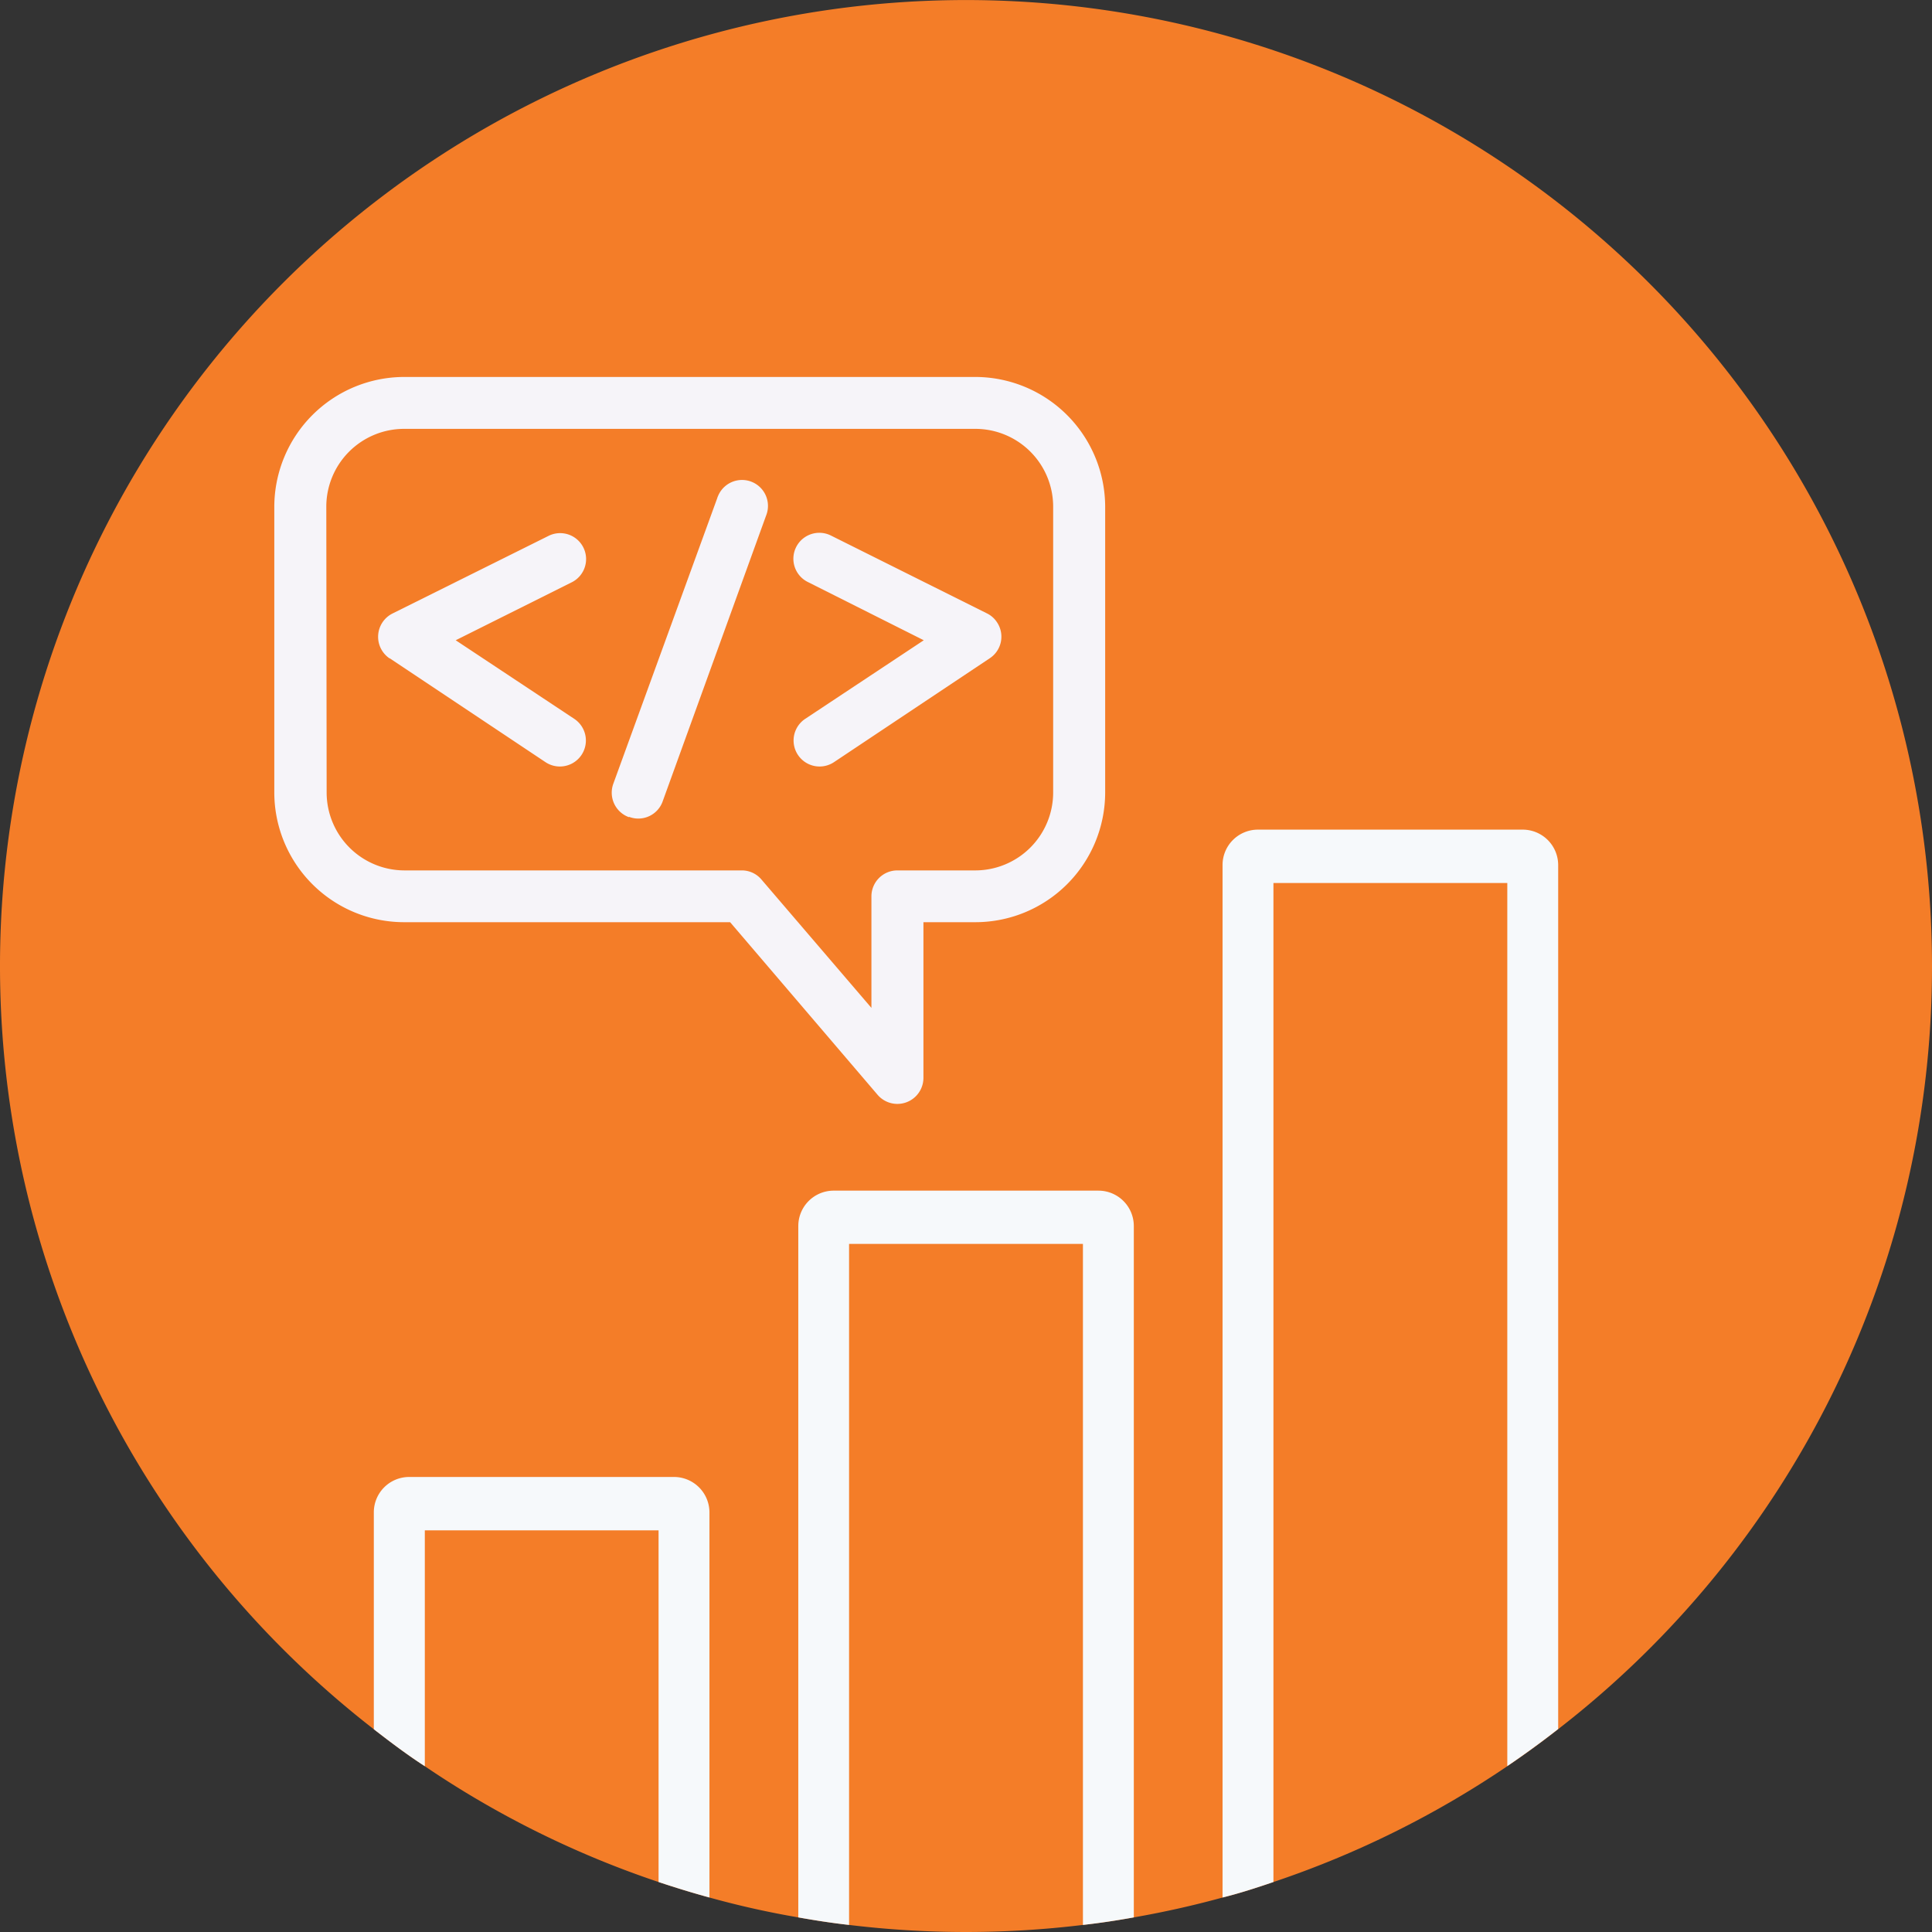
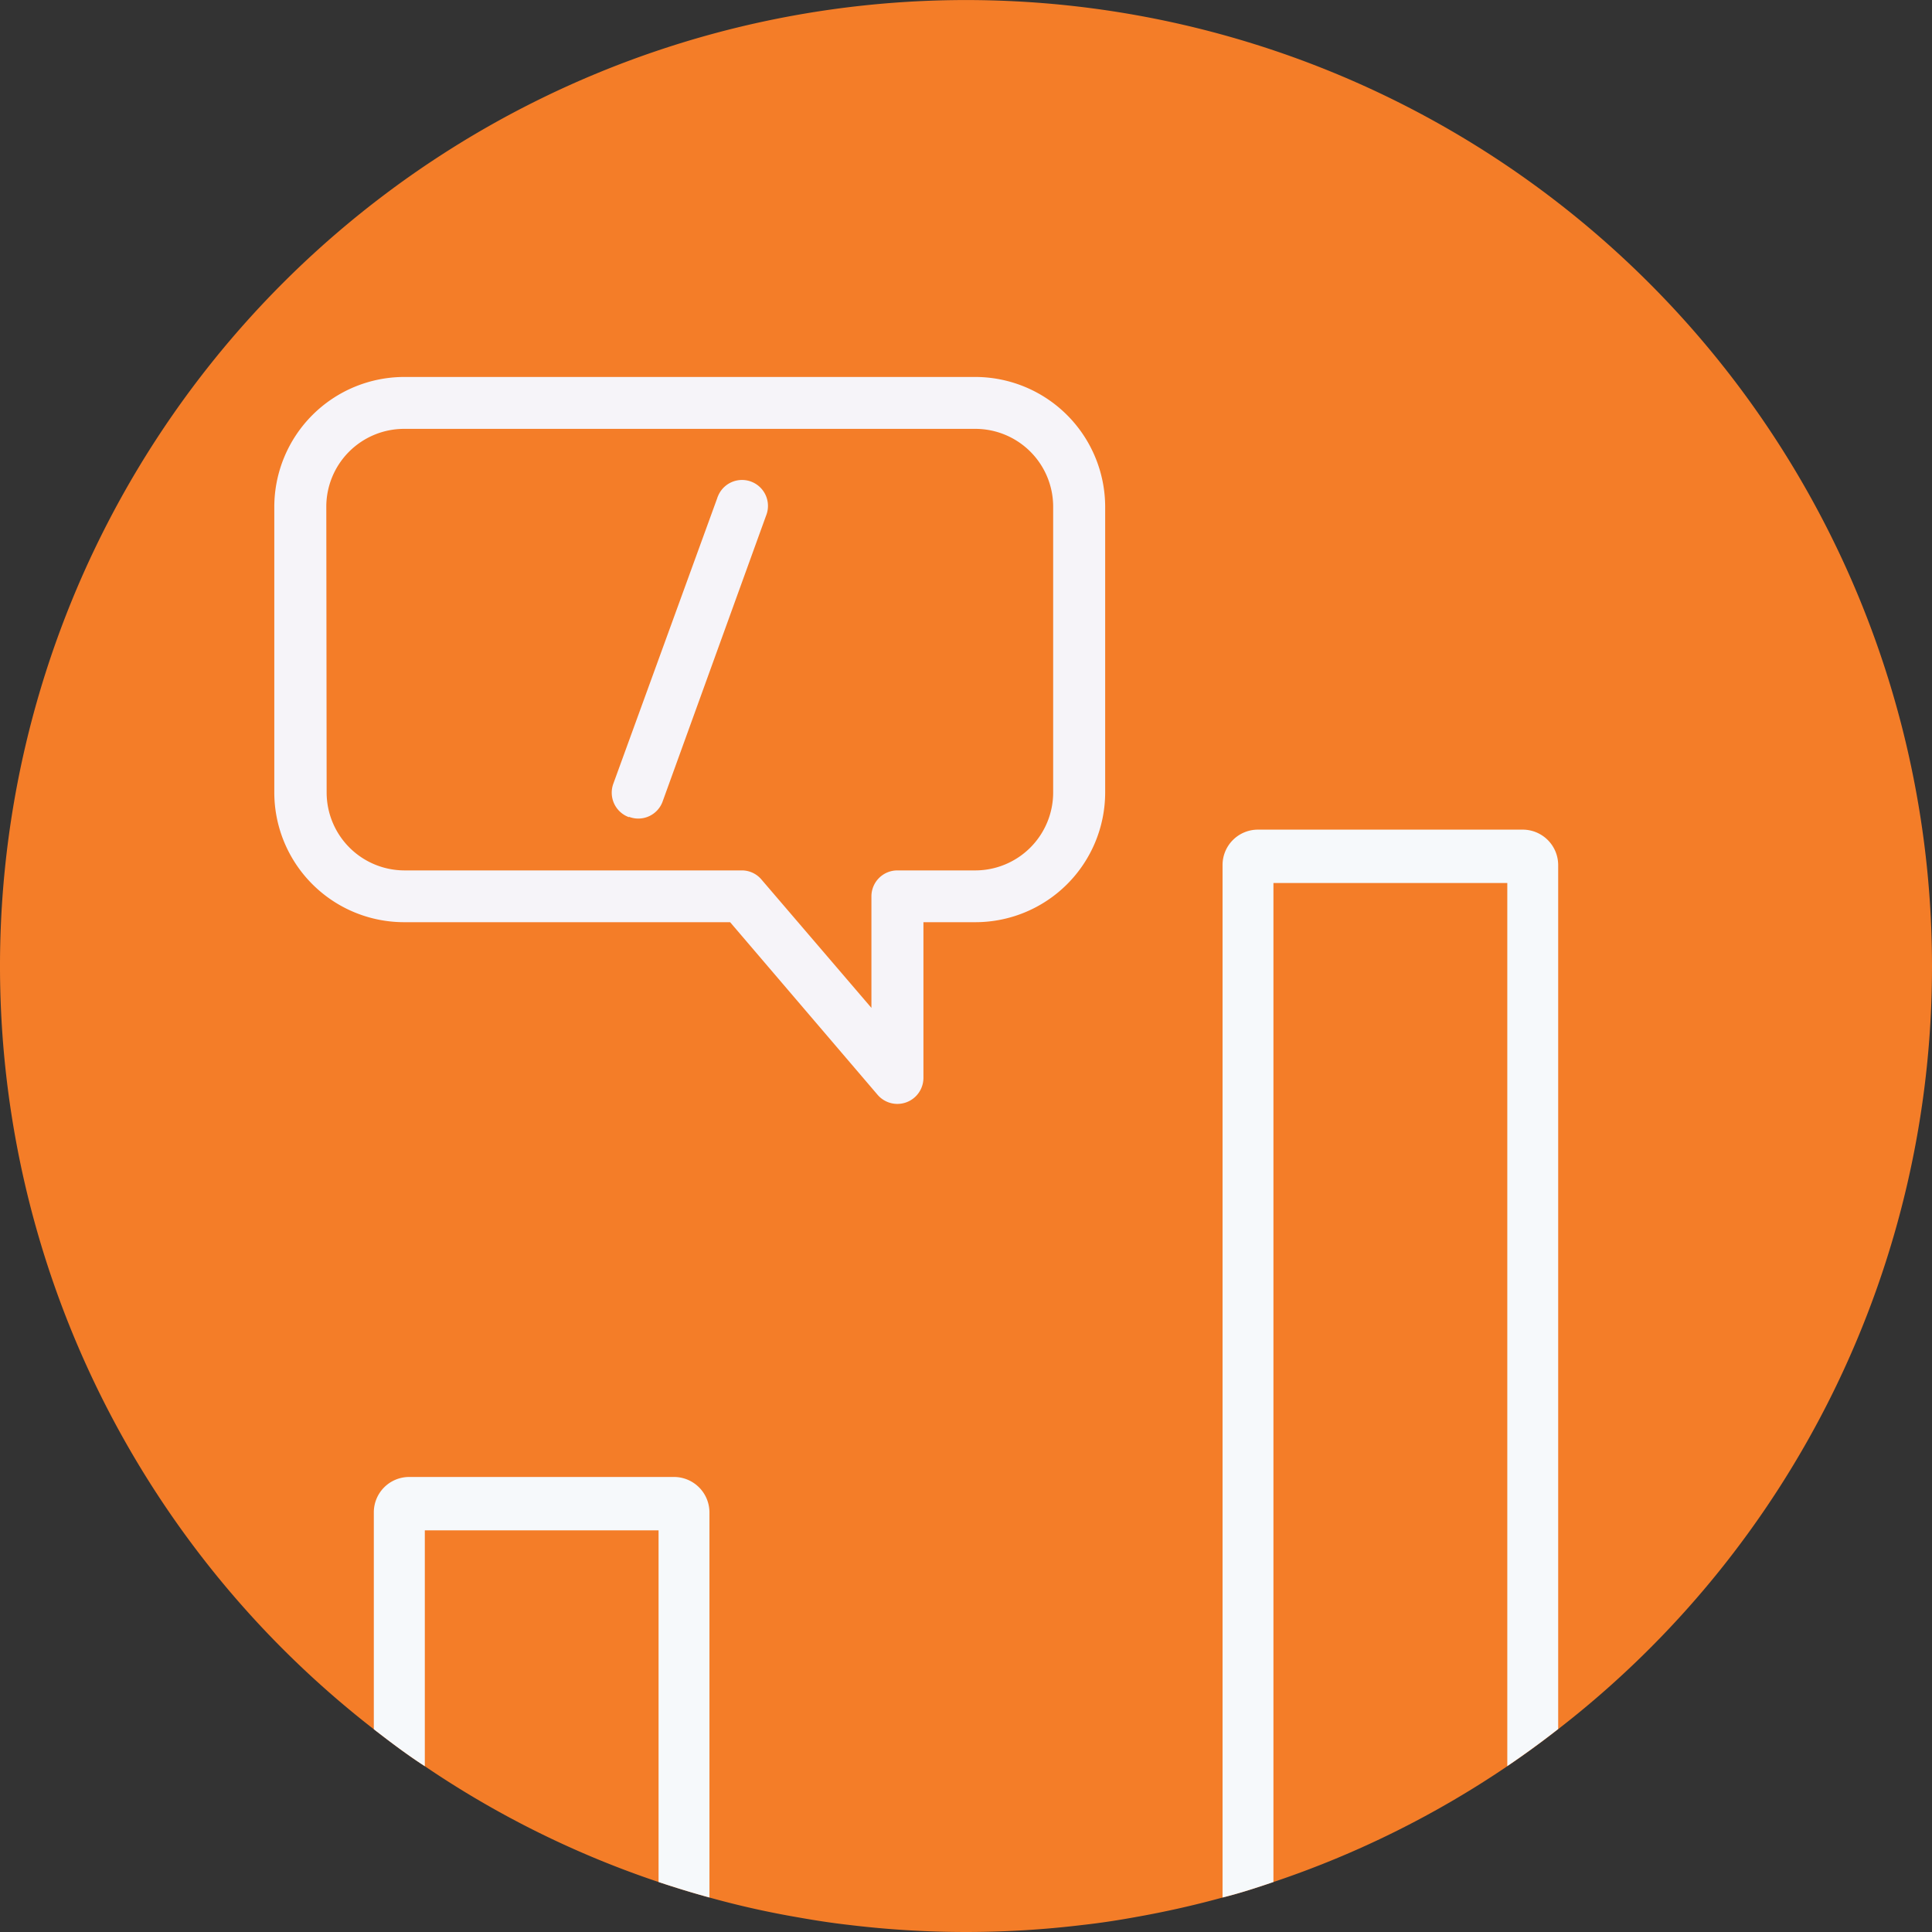
<svg xmlns="http://www.w3.org/2000/svg" viewBox="0 0 172 172">
  <rect x="0" y="0" width="172" height="172" fill="#333333" stroke="none" />
  <defs>
    <style>.cls-1{fill:#f47d28;}.cls-2{fill:#f6f4f9;}.cls-3{fill:#f6f9fb;}</style>
  </defs>
  <title>code_uptrend_graph</title>
  <g id="Layer_2" data-name="Layer 2">
    <g id="Layer_1-2" data-name="Layer 1">
      <path class="cls-1" d="M172,86a85.81,85.81,0,0,1-33.28,67.94q-2.21,1.73-4.53,3.3a85.65,85.65,0,0,1-20.82,10.31c-1.49.51-3,1-4.53,1.38-2.58.71-5.22,1.3-7.9,1.77-1.5.27-3,.5-4.53.67a86.32,86.32,0,0,1-20.82,0c-1.52-.17-3-.4-4.52-.67a79.53,79.53,0,0,1-7.91-1.77c-1.53-.42-3-.87-4.53-1.38a85.23,85.23,0,0,1-20.81-10.31c-1.55-1-3.07-2.15-4.54-3.29A86,86,0,1,1,172,86Z" />
      <path class="cls-2" d="M24.42,45.12V70.55A11.56,11.56,0,0,0,36,82.1H65L78.14,97.48A2.32,2.32,0,0,0,82.21,96V82.1h4.63A11.56,11.56,0,0,0,98.39,70.55V45.12A11.58,11.58,0,0,0,86.84,33.56H36A11.58,11.58,0,0,0,24.42,45.12Zm4.63,0A6.93,6.93,0,0,1,36,38.18H86.84a6.93,6.93,0,0,1,6.92,6.94V70.55a6.94,6.94,0,0,1-6.92,6.94H79.9a2.31,2.31,0,0,0-2.32,2.3v9.94l-9.8-11.44a2.28,2.28,0,0,0-1.75-.8H36a6.94,6.94,0,0,1-6.92-6.94Z" />
-       <path class="cls-2" d="M34.69,58.6l13.87,9.25A2.31,2.31,0,0,0,51.13,64L40.57,57l10.31-5.15a2.31,2.31,0,1,0-2.07-4.13L34.94,54.62a2.32,2.32,0,0,0-.25,4Z" />
-       <path class="cls-2" d="M71.93,51.82,82.24,57,71.68,64a2.31,2.31,0,1,0,2.57,3.85l13.87-9.25a2.3,2.3,0,0,0,.64-3.2,2.26,2.26,0,0,0-.89-.79L74,47.69a2.31,2.31,0,1,0-2.07,4.13Z" />
      <path class="cls-2" d="M56,72.72a2.3,2.3,0,0,0,3-1.39h0L68.2,45.91a2.31,2.31,0,1,0-4.28-1.74.76.76,0,0,0-.06.16L54.61,69.75a2.32,2.32,0,0,0,1.38,3Z" />
      <path class="cls-3" d="M138.72,77v76.93q-2.21,1.73-4.53,3.3V78.61H113.37v88.94c-1.49.51-3,1-4.53,1.38V77A3.15,3.15,0,0,1,112,73.86h23.59A3.16,3.16,0,0,1,138.72,77Z" />
-       <path class="cls-3" d="M100.94,109.14V170.7c-1.5.27-3,.5-4.53.67V110.74H75.59v60.63c-1.52-.17-3-.4-4.52-.67V109.14A3.15,3.15,0,0,1,74.2,106H97.8A3.15,3.15,0,0,1,100.94,109.14Z" />
      <path class="cls-3" d="M63.16,134.64v34.29c-1.53-.42-3-.87-4.53-1.38V136.24H37.82v21c-1.55-1-3.07-2.15-4.54-3.29V134.64a3.15,3.15,0,0,1,3.14-3.15H60A3.16,3.16,0,0,1,63.16,134.64Z" />
    </g>
  </g>
</svg>